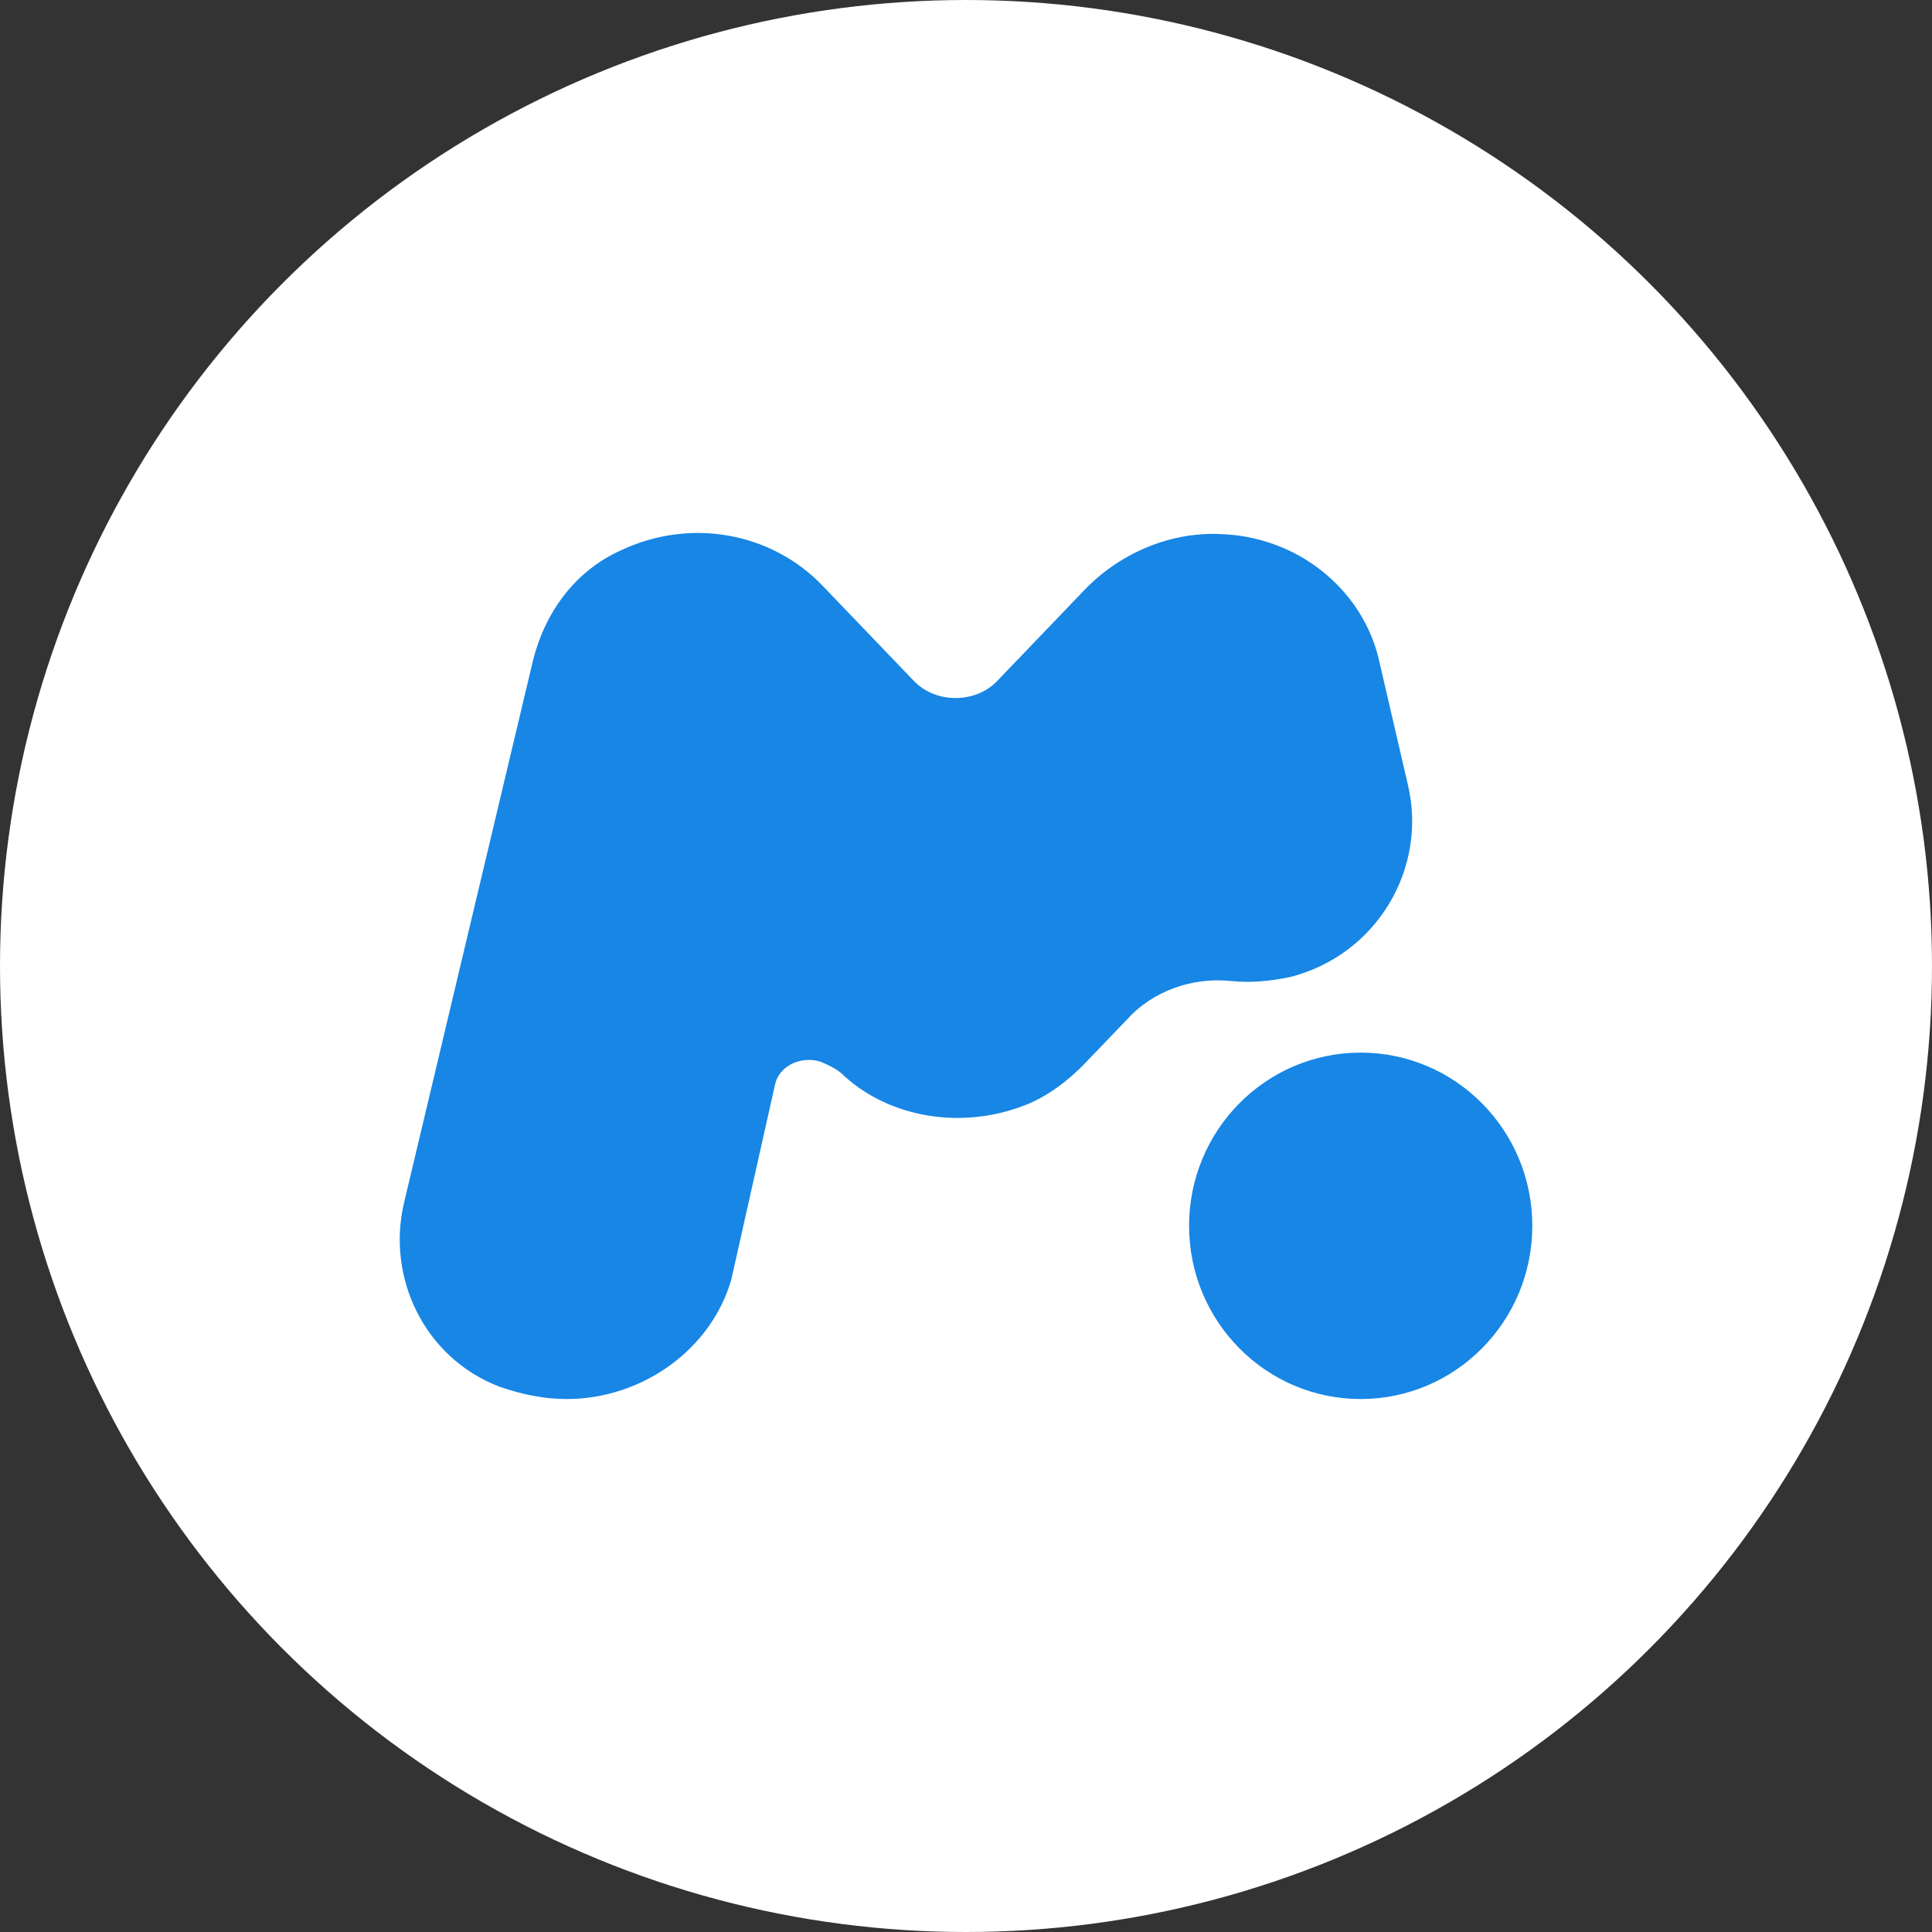
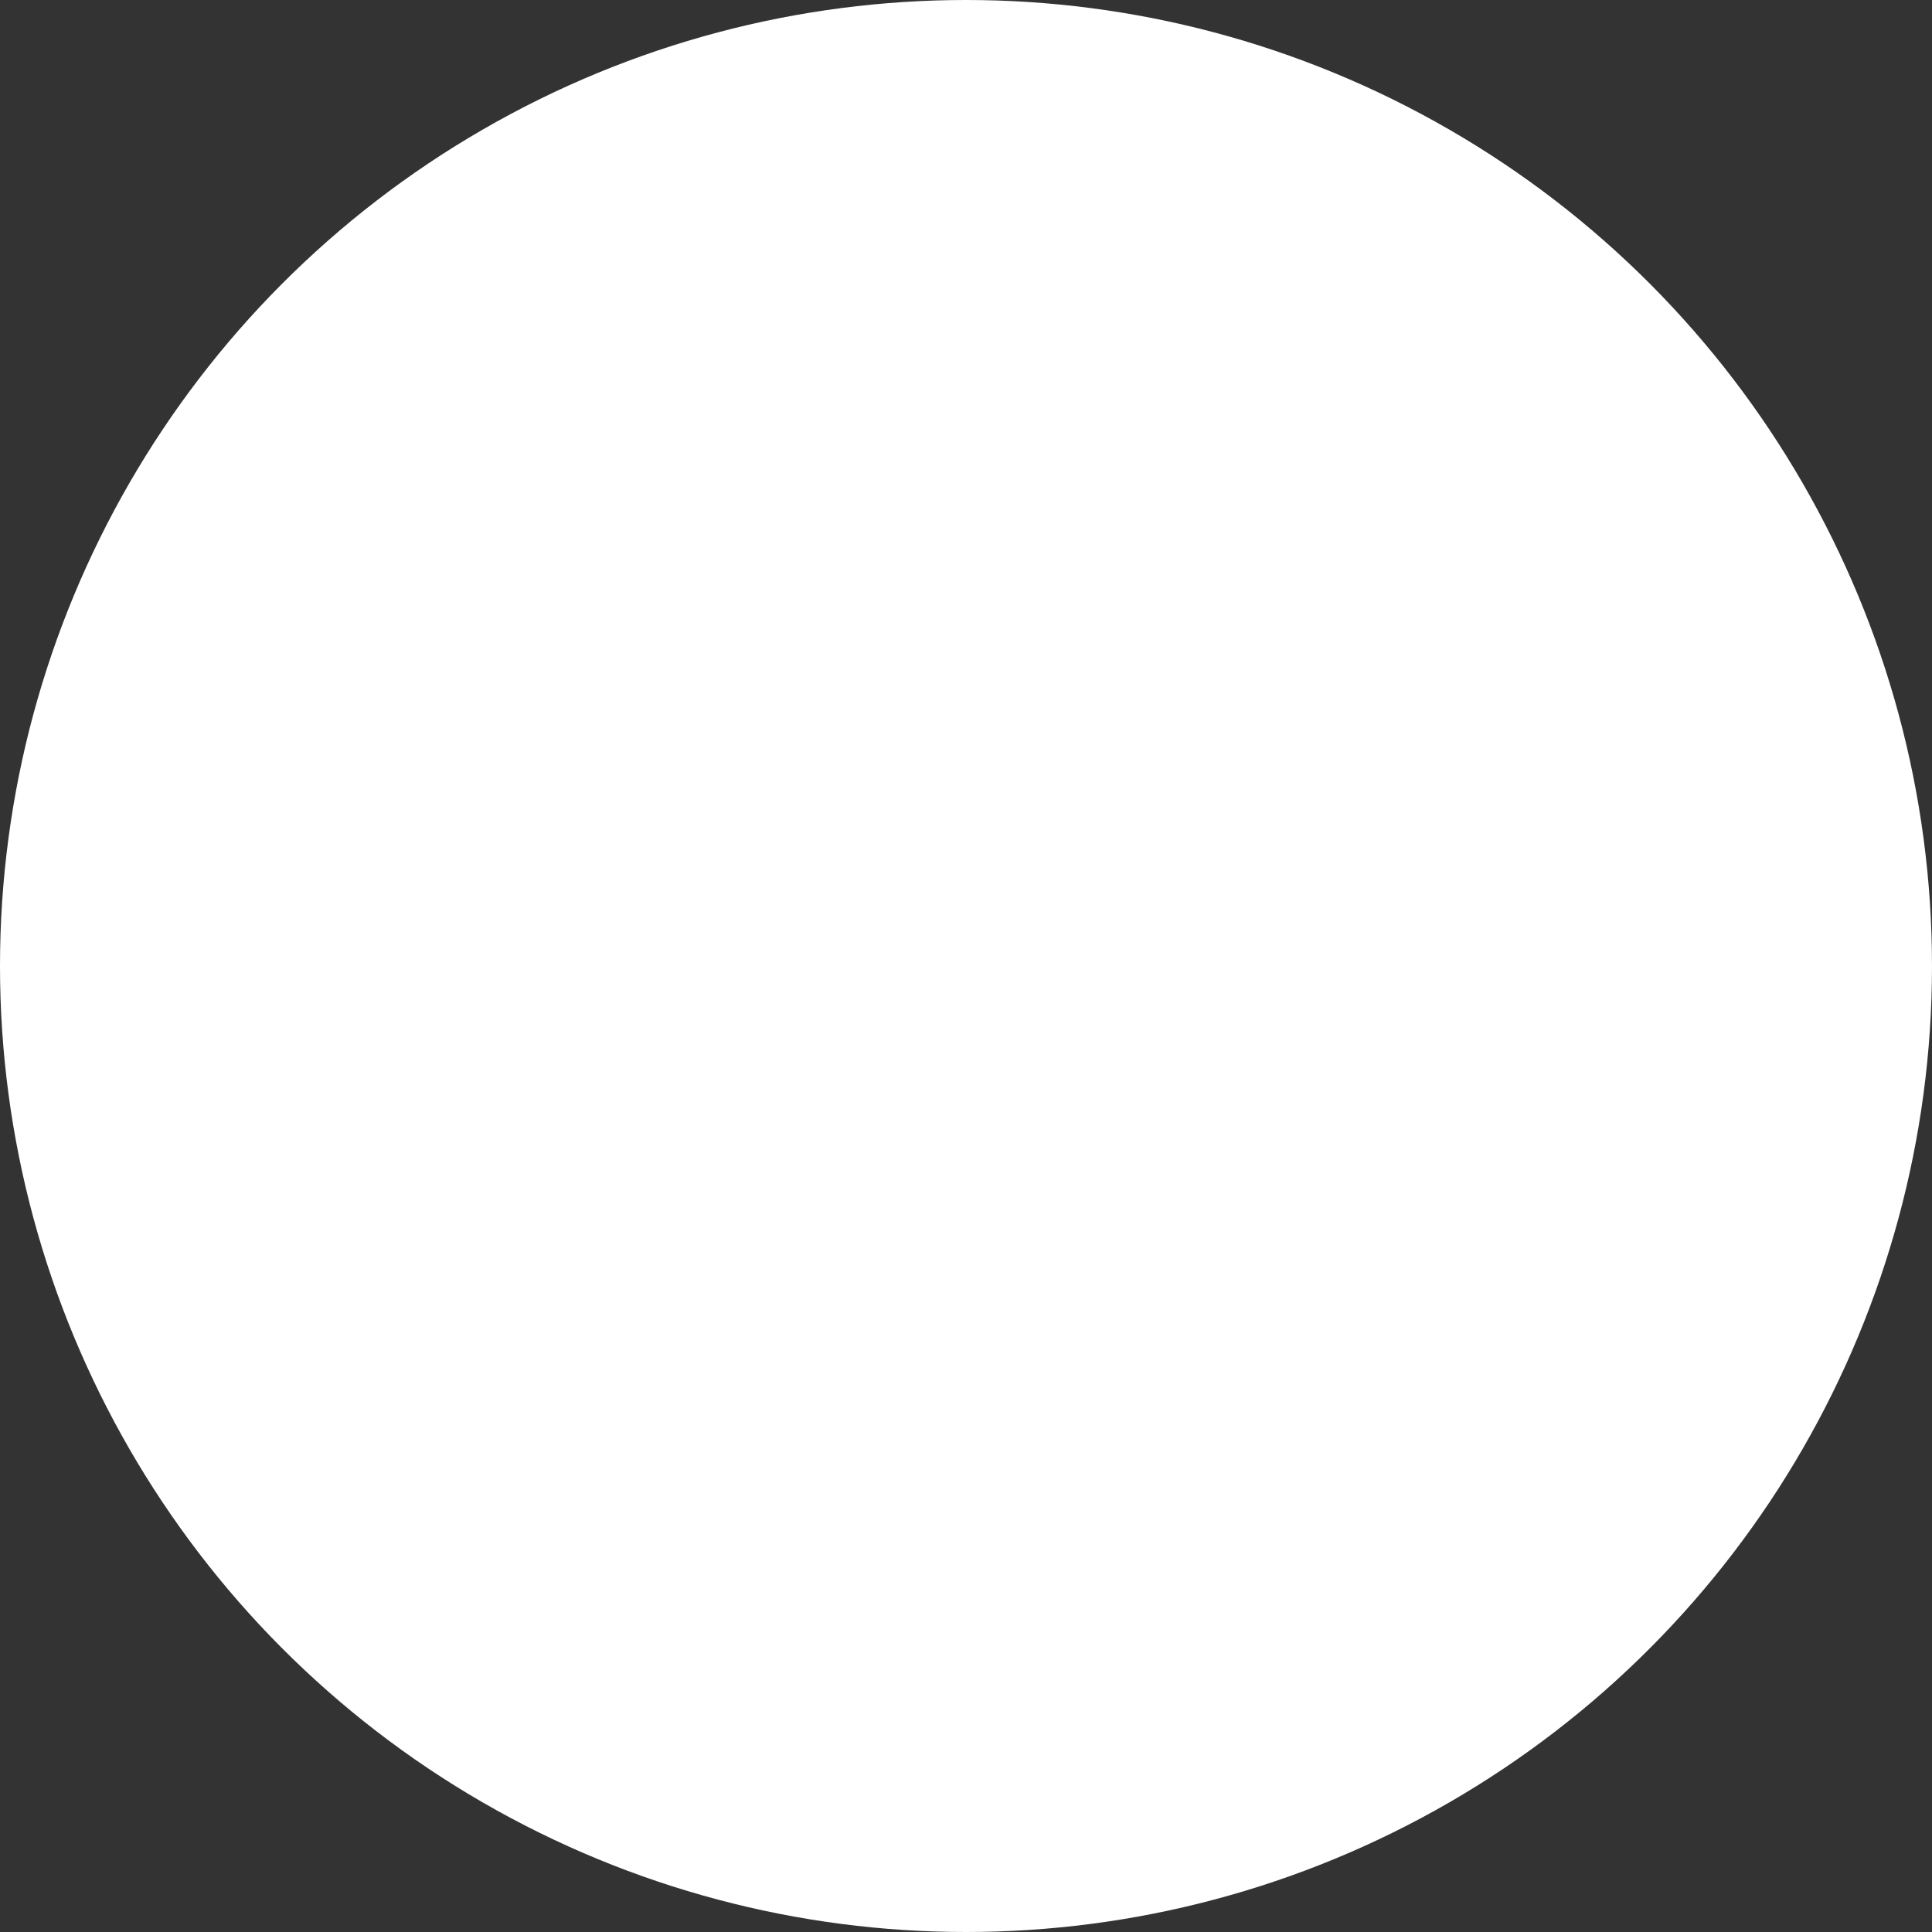
<svg xmlns="http://www.w3.org/2000/svg" width="60" height="60" viewBox="0 0 60 60" fill="none">
  <rect x="0" y="0" width="60" height="60" fill="#333333" stroke="none" />
  <circle cx="30" cy="30" r="30" fill="white" />
-   <path fill-rule="evenodd" clip-rule="evenodd" d="M15.507 43.063C16.246 43.32 16.924 43.448 17.602 43.448C19.942 43.448 22.099 41.906 22.715 39.721L24.07 33.68C24.193 33.102 24.871 32.78 25.487 32.973C25.795 33.102 26.041 33.23 26.226 33.423C27.643 34.708 29.86 35.094 31.832 34.323C32.509 34.066 33.187 33.551 33.68 33.037L34.974 31.688C35.774 30.788 37.006 30.338 38.238 30.467C38.854 30.531 39.471 30.467 40.087 30.338C42.797 29.631 44.337 26.932 43.721 24.361L42.797 20.377C42.243 18.256 40.271 16.65 37.869 16.585C36.267 16.521 34.727 17.228 33.68 18.321L30.969 21.148C30.292 21.855 29.06 21.855 28.382 21.148L25.548 18.192C23.947 16.521 21.421 16.071 19.265 17.1C17.848 17.742 16.924 19.027 16.554 20.506L12.55 37.343C11.996 39.657 13.166 42.163 15.507 43.063ZM42.257 43.448C45.2 43.448 47.587 41.04 47.587 38.069C47.587 35.098 45.2 32.69 42.257 32.69C39.314 32.69 36.928 35.098 36.928 38.069C36.928 41.04 39.314 43.448 42.257 43.448Z" fill="#1786E5" />
</svg>